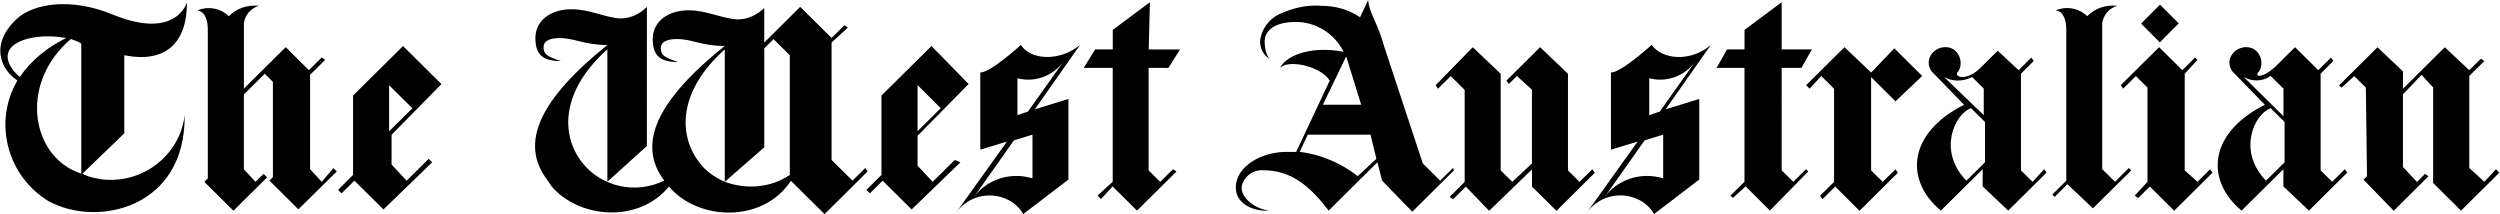
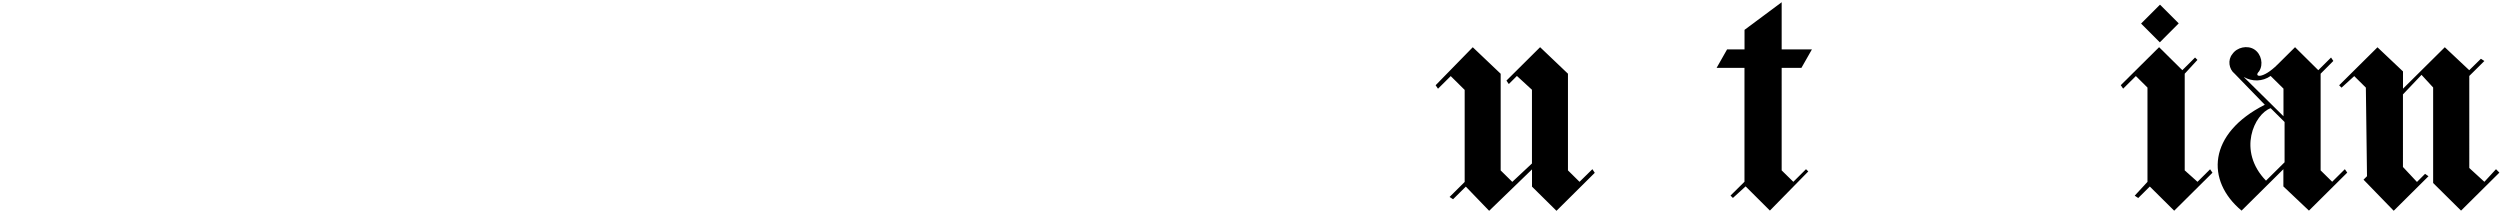
<svg xmlns="http://www.w3.org/2000/svg" viewBox="0 0 525 45" class="twa-masthead-logo" data-reactid="29">
  <title data-reactid="30">The West Australian</title>
  <g fill="#000" data-reactid="31">
-     <path d="M245.37 14.26l2.44-3.87h-6.58l.25-9.92-7.8 5.8v4.1H230l-2.43 3.88h6.1v23.92l-3.18 2.9.72.73 2.44-2.65 5.12 5.08 8.3-8.22-.73-.47-2.7 2.65-2.43-2.4V14.25M214.4 9.43s-6.35 5.8-8.54 5.8v16.2l5.6-1.7-10.72 14.98c2.68-3.86 8.04-4.82 11.95-2.17.96.73 1.7 1.45 2.18 2.42l9.5-7.25V20.78l-7.06 2.18 9.5-13.53c-4.38 3.62-10.47 3.14-12.43 0zm2.43 28.03c-4.63-1.45-9.75.24-12.44 4.1l8.53-12.08 3.9-1.2v9.18zm-.97-14.02l-2.2.73v-7.74c3.66.97 7.56-.48 9.76-3.62l-7.56 10.64zM200.5 33.6l-4.64 4.58-3.17-3.38v-6.28l10.72-10.88-7.8-7.97-10.5 10.4v16.66l-3.17 3.15.74.72 2.67-2.66 6.1 6.04 10.24-9.9-1.2-.5zm-7.8-15.72l4.86 4.84-4.87 4.83v-9.67zM181.7 35.28l-2.67 2.66-4.4-4.35V8.93l3.42-3.14-.73-.48-2.68 2.66-6.6-6.53-7.55 7.5V1.68c-1.47 1.44-3.42 2.4-5.62 2.4-3.4-.23-6.58-1.92-10.24-1.92-4.4 0-7.56 2.4-7.56 6.04 0 3.62 1.7 4.83 5.36 4.83-2.93-.97-3.66-1.45-3.66-2.9s1.47-1.93 3.42-1.93c3.17 0 5.12 1.45 10 1.45-14.15 11.36-18.54 20.54-12.7 28.27-5.84 2.9-13.16 1.45-17.3-3.86-4.64-6.05-4.15-15.23 5.36-23.7v27.8l8.3-7.5V1.46c-1.47 1.45-3.42 2.42-5.6 2.42-3.43-.24-6.36-1.94-10.26-1.94-4.4 0-7.56 2.42-7.56 6.05 0 3.62 1.7 4.83 5.37 4.83-2.92-.96-3.65-1.44-3.65-2.9 0-1.44 1.46-1.92 3.4-1.92 3.18 0 5.14 1.45 10 1.45-14.13 11.35-18.52 20.54-12.67 28.27l.98 1.45c5.85 6.77 18.3 7.74 24.63 0 6.1 7.25 19.75 7.74 25.6-1.2l7.07 7L182.2 36l-.5-.72zm-34.87-1.2c-4.63-6.05-4.14-15.23 5.37-23.7v27.8c-2.2-.96-4.15-2.4-5.37-4.1zm5.37 4.1l8.3-7.25V10.15l1.94-1.93 3.42 3.38v25.13c-3.9 2.66-9.03 3.15-13.66 1.45zM67.56 38.18l-2.44-2.65V15.7l3.17-3.13-.74-.5-2.68 2.67L60 9.9l-8.78 8.7V4.84c.24-1.7 1.46-3.14 3.17-3.62-2.45-.23-4.64.5-6.35 2.18-1.7-1.7-4.4-2.17-6.6-1.2 1.72.24 2.2 2.17 2.2 4.1v31.18l-.72.72 6.1 6.05 7.07-7-.73-.74-1.7 1.68-2.45-2.65v-15.7l4.4-4.36 1.7 1.7V37.2l-.73.72 6.08 6.04L70.73 36 70 35.3l-2.44 2.9zM39.27.48s-2.2 7.98-15.37 2.66C14.63-.73 7.07.97 3.9 3.64-2.44 9.17.24 14.73 3.66 16.9c-5.12 8.7-2.2 20.06 6.58 25.37 10.25 5.55 28.8 1.44 28.54-18.13-.97 8.46-8.78 14.5-17.32 13.53-1.46-.24-2.92-.48-4.14-1.2l8.78-8.47V11.6C34.63 13.3 39.27 9.18 39.27.48zM4.15 16.18C2.2 14.5.73 12.1 2.2 10.16 3.66 8.22 8.3 7 13.9 7.98c-3.9 1.93-7.3 4.6-9.75 8.2zm11.22 19.6C6.34 31.4 4.4 17.15 14.87 8.2c.74.24 1.47.48 2.2.96v27.3c-.73-.23-1.22-.47-1.7-.7zM92.68 17.64l-8.04-7.97-10.5 10.4v16.66L71 39.88l.73.72 2.7-2.66 6.1 6.04 10.23-9.9-.73-.73-4.63 4.6-3.17-3.4V28.3l10.48-10.64zm-10.97 9.9V17.9l4.9 4.84-4.9 4.83zM395.37 38.18l-2.44-2.4v-19.6l5.13 5.1 5.6-5.33-5.85-5.8-4.87 5.08-5.6-5.32-8.05 7.98.73.73 2.45-2.65 2.68 2.66V38.2l-2.93 2.9.5.73 2.67-2.65 5.12 5.08 8.04-7.98-.48-.72M426.84 38.18l-2.44-2.4v-20.3l2.68-2.67-.5-.72-2.67 2.66-4.38-4.1-3.66 3.62c-2.93 2.9-5.85 1.93-4.63.72.97-1.45.48-3.62-.98-4.6-1.46-.95-3.66-.47-4.63.98-.98 1.2-.73 3.14.48 4.1l6.35 6.53c-11.95 6.03-12.44 15.94-4.88 22.23l8.78-8.7v3.62l5.37 5.08 8.04-7.98-.48-.72-2.44 2.65zm-18.54-22c1.7.98 3.9.98 5.85 0l2.44 2.43v5.57l-8.3-7.98zm4.63 21.76c-6.1-6.28-2.43-14 .98-15.22l2.94 2.9v8.46l-3.9 3.86zM444.15 38.18l-2.68-2.65V4.83c.25-1.7 1.46-3.14 3.17-3.62-2.44-.23-4.63.5-6.34 2.18-1.7-1.7-4.4-2.17-6.58-1.2 1.7.24 2.2 2.17 2.2 4.1v31.66l-2.94 2.9.5.5 2.67-2.67 5.37 5.07 8.05-7.97-.5-.5-2.92 2.9zM305.13 35.28l-2.7 2.66-3.64-3.62-8.06-24.4c-1.47-5.33-3.17-7.02-3.42-9.92l-1.7 3.63c-2.44-1.7-5.37-2.42-8.3-2.42-2.92-.23-5.85.5-8.53 1.7-2.2.97-3.92 3.14-4.16 5.8 0 1.45.73 2.9 1.95 3.63-.74-.97-1-2.42-1-3.63 0-.72.26-4.1 6.6-4.1 4.15 0 8.05 2.4 10 6.28-5.85-1.2-11.7.24-13.4 3.38 1.94-1.93 8.77-.24 10.47 2.66L272.2 31.9H270c-4.87 0-10.48 2.9-10.48 7.5 0 3.38 3.66 5.07 7.07 4.83-2.7-.25-5.86-2.42-5.86-4.84.24-2.18 2.44-3.87 4.63-3.63 5.85 0 9.76 3.38 13.66 8.46l10.24-10.15.98 3.86 6.34 6.53 8.77-8.7-.24-.5zM282.7 11.84L285.85 22h-8.05l4.9-10.16zm2.43 25.14c-3.42-2.66-7.8-4.6-12.2-5.08l1.7-3.62h13.18l1.23 5.07-3.9 3.63zM346.84 9.43s-6.35 5.8-8.54 5.8v16.2l5.6-1.7L333.2 44.7c2.68-3.86 8.05-4.82 11.95-2.17.97.73 1.7 1.45 2.2 2.42l9.5-7.25V20.78l-7.07 2.18 9.5-13.53c-4.13 3.62-10.23 3.14-12.42 0zm2.43 28.03c-4.63-1.45-9.75.24-12.43 4.1l8.53-12.08 3.9-1.2v9.18zm-.73-14.02l-2.2.73v-7.74c3.67.97 7.57-.48 9.76-3.62l-7.56 10.64z" data-reactid="32" />
    <path d="M376.6 38.18l-2.45-2.4V14.25h4.15l2.2-3.87h-6.35V.47l-7.8 5.8v4.1h-3.66l-2.2 3.88h5.85v23.92l-2.93 2.9.5.5 2.67-2.43 5.1 5.08 8.06-8.22-.48-.47M489.77 38.18l-2.44-2.4v-20.3L490 12.8l-.48-.72-2.68 2.66-4.88-4.83-3.66 3.63c-3.17 3.15-5.12 2.66-3.9 1.45.97-1.45.5-3.62-.98-4.6-1.46-.95-3.66-.47-4.63.98-1 1.2-.74 3.14.48 4.1l6.34 6.53c-11.95 6.03-12.44 15.94-4.88 22.23l8.78-8.7v3.62l5.37 5.08 8.04-7.98-.5-.72-2.67 2.65zm-18.54-22c1.7.98 3.9.98 5.6-.23l2.7 2.66v5.8l-8.3-8.2zm4.63 21.76c-6.1-6.28-2.44-14 .98-15.22l2.92 2.9v8.46l-3.9 3.86zM524.16 35.53l-2.44 2.65-3.17-2.9V15.95l3.17-3.14-.73-.47-2.45 2.4-5.13-4.82-8.78 8.7V15l-5.36-5.07-8.05 7.98.5.5 2.67-2.43 2.44 2.42.24 18.6-.73.73 6.34 6.53 7.3-7.25-.72-.5-1.7 1.7-2.94-3.14V19.82l3.9-4.1 2.44 2.65v20.06l5.86 5.8 8.05-7.98M334.4 35.53l-2.7 2.65-2.43-2.4v-20.3l-5.85-5.57-7.07 7.02.5.72 1.7-1.7 3.16 2.9v15.48l-4.13 3.86-2.44-2.4v-20.3l-5.86-5.57-7.8 7.98.5.73 2.67-2.65 2.93 2.9v19.33l-3.17 3.15.73.48 2.68-2.65 4.9 5.08 9-8.7v3.62l5.14 5.08 8.04-7.98" data-reactid="33" />
    <path d="M461.47 38.18l-2.68-2.4v-20.3l2.67-2.9-.5-.5-2.67 2.66-4.88-4.83-8.05 7.98.5.73 2.67-2.65 2.44 2.42v19.8l-2.68 2.9.73.5 2.44-2.42 5.12 5.08 8.04-7.98-.5-.72M449.63 4.95L453.6.98l3.93 3.93-3.97 3.98z" data-reactid="34" />
  </g>
</svg>